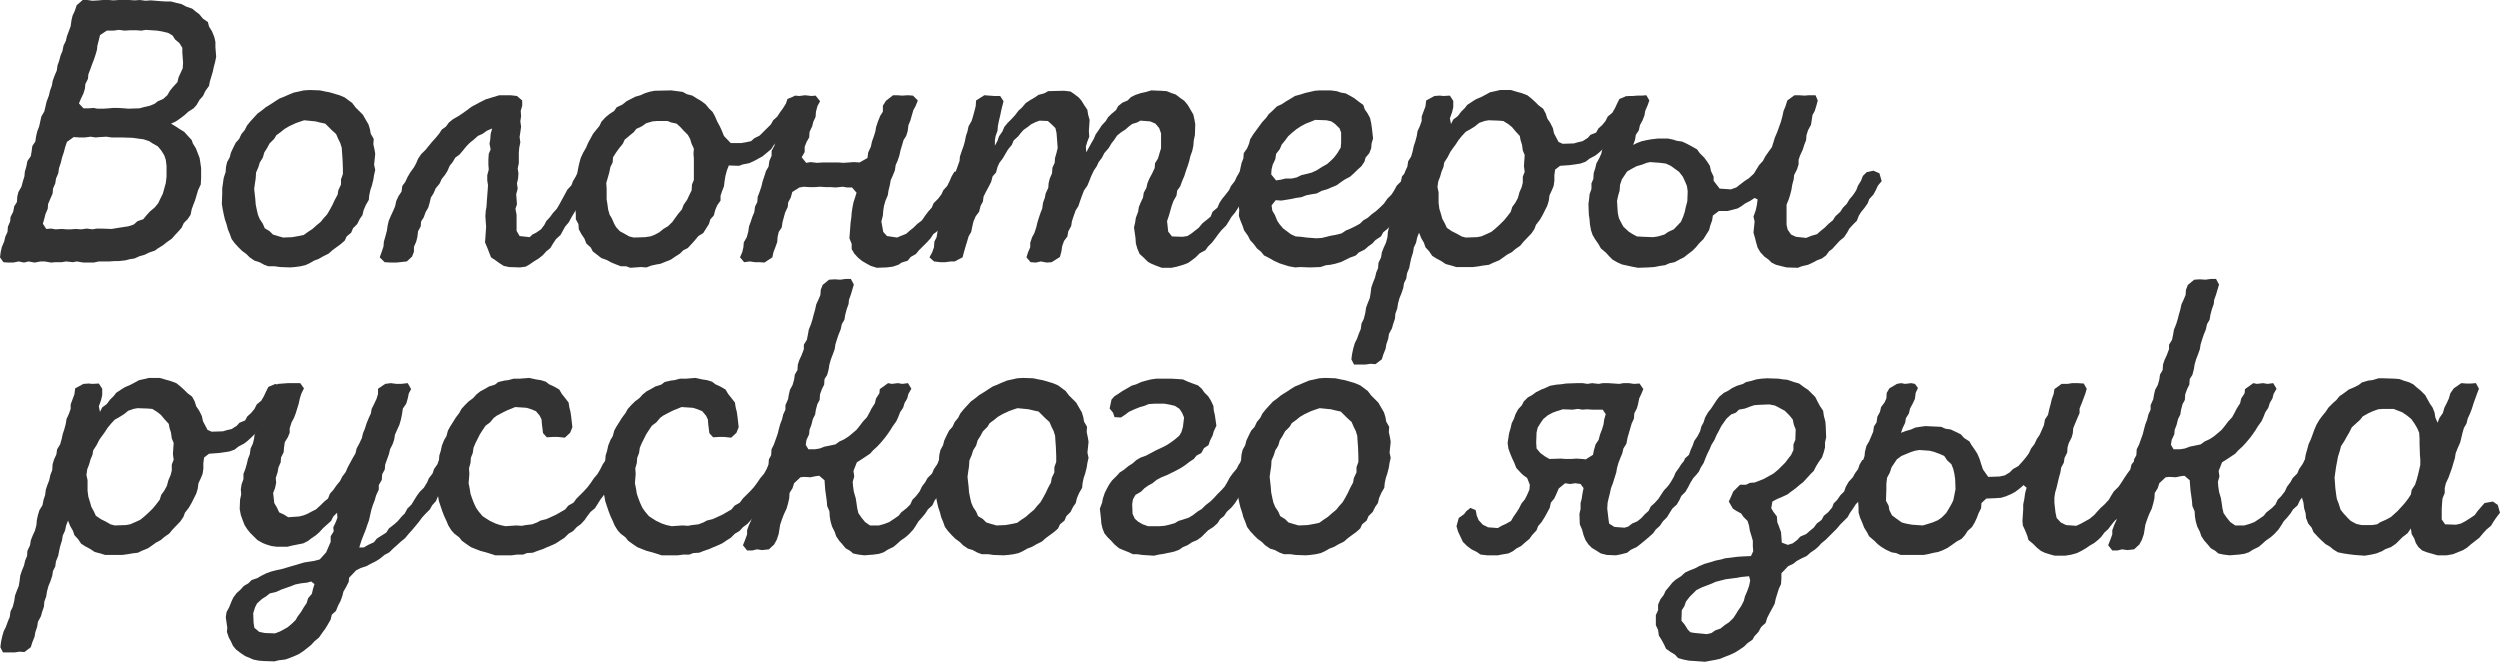
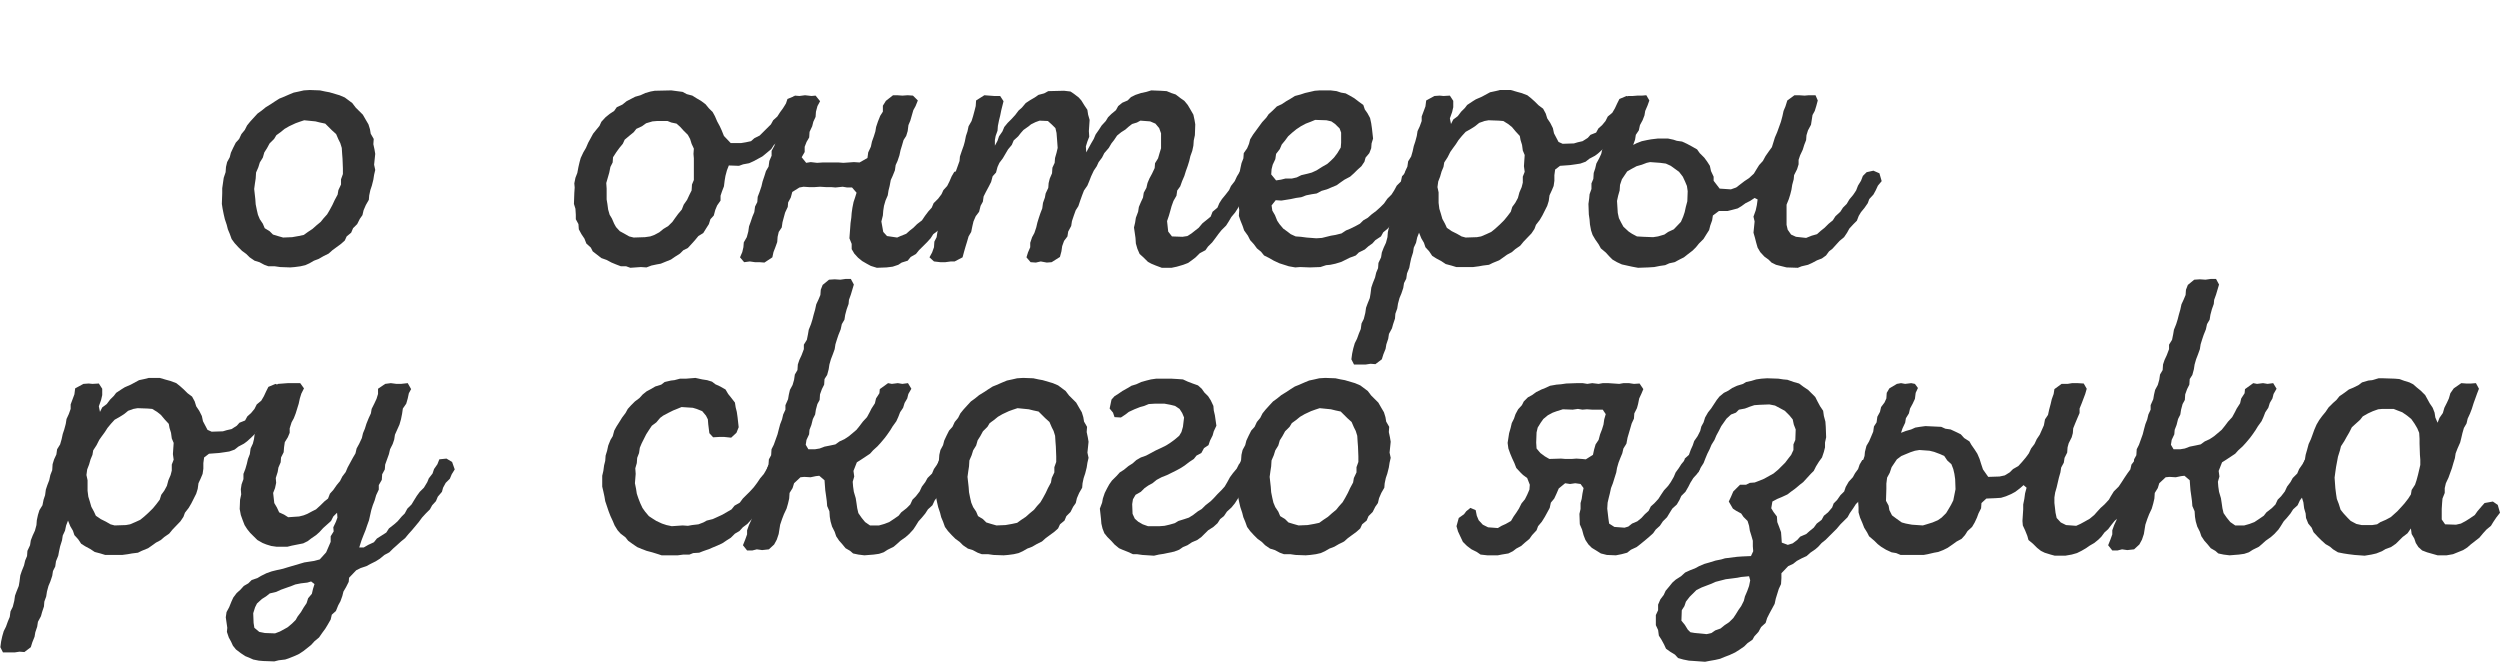
<svg xmlns="http://www.w3.org/2000/svg" width="578" height="153" viewBox="0 0 578 153" fill="none">
-   <path d="M48.5 18.911L49.195 16.579L49.456 15.37L49.717 14.421L49.977 13.125L49.803 10.88V9.671L49.543 8.549L49.021 7.253L48.326 6.131L48.065 5.095L46.935 4.318L46.066 3.281L45.371 2.763L44.414 1.986L43.111 1.554L41.981 0.95L40.851 0.691L39.547 0.345H38.33L37.027 0.259L34.854 0.086L33.637 0.173L32.333 0L31.116 0.086L29.899 0H27.466L26.249 0.086L25.119 0H23.815L22.859 0.086L21.382 0.173L20.165 0H19.122L17.731 1.209L17.297 2.504L16.775 3.627L16.514 4.749L16.34 6.045L15.993 6.994L15.471 8.376L15.21 9.499L14.689 10.535L14.428 11.83L13.994 12.866L13.646 14.162L13.298 15.111L13.124 16.32L12.603 17.529L12.168 18.738L11.995 19.774L11.56 20.983L11.299 22.106L10.778 23.488L10.256 25.733L9.561 26.942L9.039 29.273L8.605 30.396L8.344 31.518L8.17 32.727L7.475 33.763L7.301 35.059L7.127 36.095L6.345 37.217L6.084 38.513L5.737 39.722L5.65 40.758L5.302 41.88L4.954 43.176L4.259 44.385L3.998 45.421L3.911 46.716L3.303 47.666L3.042 48.961L2.434 50.17L2.347 51.206L1.825 52.415L1.738 53.624L1.217 54.747L0.956 55.869L0.435 57.078L0.174 58.201L0 59.496L0.782 60.619L1.912 60.705H3.042L4.346 60.446L5.563 60.705L6.606 60.446L7.996 60.705L9.387 60.446H10.343L11.821 60.705L12.777 60.619H14.254L15.297 60.446L16.862 60.619L17.731 60.446L19.296 60.705H21.642L22.859 60.446H25.293L26.51 60.359H27.466L29.03 60.187L29.986 59.928L31.116 59.755L32.246 59.237L33.463 58.892L34.506 58.373L35.81 57.942L36.505 57.424L37.635 56.733L38.504 56.042L39.721 55.178L40.329 54.488L41.285 53.451L41.981 52.674L42.502 51.552L43.371 50.688L44.067 49.652L44.328 48.357L44.675 47.407L45.11 46.284L45.805 43.953L46.414 42.657L46.501 41.19V38.858L46.327 37.649L46.153 36.527L45.284 34.281L44.588 33.159L44.328 32.382L43.371 31.346L42.589 30.482L41.459 29.791L40.677 29.273L39.547 28.582L40.677 28.064L41.546 27.46L42.589 26.683L43.545 25.819L44.762 25.042L45.458 24.265L46.153 23.056L46.935 22.192L47.457 21.07L48.326 19.861L48.5 18.911ZM32.246 25.042L29.639 25.128L28.683 25.042L27.292 24.956H26.075L25.206 25.042L23.815 25.128H22.512L21.642 24.956L20.512 25.042H19.296L18.253 23.919L18.687 22.883L19.296 21.588L19.643 20.465L19.73 19.429L20.339 18.22L20.425 17.184L20.86 16.061L21.295 14.852L21.729 13.73L22.077 12.694L22.425 11.485L22.512 10.535L22.859 9.24L23.12 8.117L24.684 7.081H26.249L27.466 6.908L28.856 7.081L30.073 6.994H31.464L32.681 7.081L33.724 6.908L36.331 7.081L37.374 7.253L38.852 7.599L39.895 8.203L40.503 9.153L41.459 9.93L42.155 11.053V12.175L42.328 14.507L42.242 15.802L41.285 17.875L41.025 18.997L39.982 20.12L39.286 20.983L38.678 22.02L37.722 22.883L36.505 23.401L35.723 24.006L34.68 24.437L33.202 24.783L32.246 25.042ZM38.33 42.312L37.635 44.816L37.027 46.025L36.592 46.975L35.723 48.011L34.68 48.875L33.898 49.738L33.115 50.688L31.812 51.12L30.942 51.897L29.639 52.329L27.379 52.674L25.814 52.933L23.381 52.847H22.338L21.382 53.02L20.078 52.847L18.774 53.02L17.47 52.933L16.427 53.02H15.384L14.341 52.933L12.864 53.02L11.821 52.847L10.691 52.933L9.909 51.724L10.256 50.516L10.517 49.479L11.038 48.27L11.125 47.148L12.168 44.73L12.255 43.607L12.777 42.398L12.951 41.276L13.472 40.067L13.646 38.858L14.081 37.563L14.341 36.44L14.776 35.145L15.037 34.109L15.471 32.813L17.036 31.691L18.34 31.777H19.643L20.947 31.605L22.077 31.777L23.12 31.691L24.598 31.605L25.814 31.777H27.987L30.682 31.864L31.898 32.036L33.202 32.209L34.506 32.641L35.288 33.159L36.505 33.85L37.287 34.8L37.983 35.922L38.33 36.958L38.504 38.34V40.844L38.33 42.312Z" fill="#333333" />
  <path d="M64.764 61.741L67.111 61.828L68.154 61.741L69.457 61.568L70.587 61.309L71.543 60.878L72.587 60.273L73.716 59.841L74.759 59.237L75.976 58.633L76.845 57.855L78.844 56.387L79.714 55.61L80.148 54.66L81.191 53.797L81.626 52.761L82.582 51.811L83.19 50.602L83.799 49.738L84.059 48.616L84.581 47.407L85.276 46.198L85.363 45.162L85.624 43.953L85.972 42.917L86.319 41.535L86.493 40.412L86.754 39.29L86.493 38.081L86.754 35.577L86.58 34.541L86.319 33.332L86.406 32.123L85.711 30.914L85.537 29.878L85.189 28.755L84.581 27.719L83.886 26.51L82.234 24.869L81.452 23.833L79.714 22.538L78.497 22.02L76.15 21.329L75.194 21.156L73.977 20.897L71.63 20.811L70.24 20.897L69.11 21.156L67.893 21.415L66.85 21.847L65.459 22.451L64.59 22.797L63.634 23.401L62.591 24.092L61.461 24.783L60.505 25.56L59.549 26.251L58.593 27.287L57.811 28.151L57.115 29.014L56.594 30.05L55.812 31L55.29 32.123L54.508 32.986L53.899 34.195L53.378 35.318L53.117 36.354L52.509 37.476L52.248 38.599L52.161 39.808L51.726 41.103L51.379 43.521V44.644L51.292 47.148L51.466 48.27L51.726 49.566L51.987 50.688L52.422 51.983L52.682 53.02L53.117 54.056L53.552 55.265L54.247 56.215L55.116 57.164L55.985 58.028L56.941 58.719L57.724 59.496L58.854 60.273L59.983 60.619L61.113 61.223L62.069 61.568H63.547L64.764 61.741ZM67.545 54.833L65.459 54.919L64.242 54.574L63.112 54.229L62.33 53.451L61.2 52.761L60.766 51.724L60.07 50.688L59.636 49.652L59.375 48.529L59.114 47.234L59.027 46.025L58.767 43.694L58.941 42.398L59.114 41.276L59.201 39.894L59.723 38.685L60.07 37.563L60.766 36.44L61.113 35.231L61.722 34.281L62.33 33.159L63.373 32.123L63.895 31.259L64.851 30.568L65.807 29.791L66.85 29.187L68.328 28.496L69.284 28.151L70.327 27.805L72.934 28.064L73.977 28.323L75.194 28.582L76.758 30.137L77.715 31L78.236 32.209L78.671 33.072L79.018 34.195L79.105 35.577L79.192 36.699L79.279 38.944V40.24L78.844 41.449V42.657L78.236 43.953L78.062 44.989L77.367 46.284L76.845 47.407L76.237 48.529L75.629 49.566L74.846 50.429L74.151 51.293L73.108 52.156L72.239 52.933L71.196 53.624L70.24 54.315L69.023 54.574L67.545 54.833Z" fill="#333333" />
-   <path d="M117.694 61.741L120.215 61.828L121.519 61.655L122.301 61.223L123.431 60.446L124.561 59.755L125.517 58.978L126.299 58.114L127.255 57.337L127.864 56.301L128.559 55.265L129.602 54.315L130.645 52.415L131.514 51.379L132.122 50.256L132.731 49.22L133.339 48.27L134.035 47.148L134.904 46.198L135.165 45.075L136.121 44.126L136.729 43.089L137.251 41.967L136.642 40.067L135.773 39.462L133.948 39.808L133.165 40.758L132.47 41.88L132.122 42.83L131.166 43.866L130.471 45.162L129.95 46.112L129.341 47.234L128.733 48.27L127.864 49.22L127.168 50.17L126.299 51.12L125.864 51.983L125.082 53.02L123.952 53.797L123.083 54.229L122.475 54.833L120.128 54.574L119.433 53.365V49.652L119.172 48.27L119.52 47.234L119.433 46.025L119.346 44.903L119.693 43.607L119.52 42.398L119.78 41.276L119.867 40.067L119.693 38.944L119.954 37.736V35.318L120.041 34.195L120.302 32.9L120.128 31.691L120.302 30.568L120.476 29.273L120.302 28.064L120.476 26.855L120.389 25.646L120.736 24.437V23.229L119.52 22.192L118.042 22.02H115.434L113.435 22.624L112.305 22.969L110.915 23.66L109.003 24.697L107.96 25.474L107.004 26.164L105.961 26.855L104.744 27.546L103.788 28.323L103.092 29.273L102.136 29.964L101.528 30.914L100.659 31.95L99.876 32.813L98.399 34.627L97.356 35.663L96.66 36.699L96.226 37.736L95.704 38.685L94.835 39.894L94.227 40.931L93.705 42.053L93.01 43.003L92.836 44.298L92.141 45.334L91.619 46.457L91.359 47.666L90.924 48.702L90.402 49.825L89.881 51.034L89.62 52.156L89.446 53.365L89.099 54.66L88.751 55.869L88.664 56.992L88.23 58.287L87.795 59.496L88.925 60.619L90.402 60.705H91.619L94.053 60.446L95.27 59.323L95.704 58.201V57.078L96.226 55.869L96.487 54.833L96.66 53.451L97.269 52.329L97.356 51.206L97.964 50.256L98.399 49.047L99.007 48.011L99.355 46.802L99.616 45.68L100.224 44.73L100.745 43.521L101.615 42.485L102.136 41.362L102.831 40.499L103.44 39.549L103.961 38.34L104.657 37.476L105.265 36.44L106.221 35.749L107.177 34.627L107.873 33.763L108.655 32.986L109.524 32.295L110.48 31.432L111.61 30.914L112.566 30.223L113.783 29.705L113.435 31L113.348 32.209L113.175 33.245L113.435 34.541L113.001 35.577L112.914 36.872V38.081L113.001 39.203L112.653 40.499V41.708L112.827 42.83L112.74 44.126L112.566 46.371L112.479 47.752L112.305 48.788L112.219 49.997L112.305 51.293L112.392 52.415L112.219 55.006L112.132 56.042L112.653 57.251L113.522 59.496L114.565 60.187L115.521 60.878L116.477 61.482L117.694 61.741Z" fill="#333333" />
  <path d="M183.54 22.279L182.062 22.883L181.715 23.919L181.019 25.042L180.324 25.992L179.716 26.942L178.76 27.805L178.238 28.755L175.63 31.346L174.414 31.95L173.631 32.641L172.415 32.9L171.372 33.072H168.938L167.373 31.432L166.852 30.137L166.417 29.187L165.809 28.064L165.287 26.855L164.766 25.905L163.897 25.042L163.114 24.092L162.071 23.315L161.028 22.71L160.072 22.106L158.769 21.761L157.813 21.242L155.205 20.897L151.381 20.983L150.425 21.156L149.208 21.502L148.078 22.02L146.861 22.365L144.862 23.401L143.906 24.178L142.602 24.783L141.994 25.646L140.951 26.337L139.995 27.114L139.038 28.151L138.604 29.1L137.822 30.05L137.126 30.914L136.518 32.036L135.996 32.986L135.475 34.195L134.866 35.231L134.258 36.527L133.997 37.476L133.737 38.599L133.476 39.981L133.041 41.103L132.78 42.398L132.867 43.348L132.78 44.644L132.694 47.148L133.041 48.27L133.128 49.652V50.688L133.737 51.811L133.823 53.02L134.432 54.142L135.127 55.178L135.562 56.301L136.605 57.251L137.039 58.114L139.038 59.669L140.255 60.1L141.385 60.705L142.428 61.137L143.558 61.568H144.775L145.731 61.914L148.165 61.741L149.469 61.828L150.598 61.396L151.815 61.137L152.771 60.964L154.249 60.359L155.118 60.014L155.987 59.41L157.204 58.633L157.986 57.855L159.029 57.337L159.985 56.301L160.681 55.524L161.463 54.574L162.593 53.883L163.288 52.761L163.897 51.811L164.244 50.688L165.027 49.825L165.374 48.529L165.809 47.493L166.591 46.371V45.248L166.939 44.212L167.373 43.089L167.547 41.708L167.721 40.671L168.069 39.376L168.503 38.254L170.85 38.34L171.806 37.995L173.197 37.736L174.153 37.304L175.283 36.699L176.239 36.181L177.195 35.404L178.325 34.454L178.933 33.504L179.889 32.813L180.498 31.691L181.367 30.655L182.236 29.791L182.671 28.669L183.279 27.719L183.975 26.683L184.757 25.56L185.018 24.265L184.844 22.797L183.54 22.279ZM149.121 54.833L146.513 54.919L145.47 54.66L144.254 53.969L143.297 53.451L142.428 52.502L141.994 51.724L141.472 50.516L140.951 49.652L140.603 48.443L140.429 47.148L140.255 46.112V43.607L140.168 42.312L140.864 39.894L141.124 38.599L141.646 37.563L141.733 36.354L142.515 35.145L143.21 34.195L143.993 33.245L144.427 32.295L145.557 31.346L146.513 30.568L147.122 29.791L148.426 29.187L149.382 28.496L150.859 28.064L151.902 27.978H154.336L155.205 28.323L156.422 28.582L157.291 29.359L157.986 30.137L159.029 31.173L159.551 32.123L159.899 33.245L160.42 34.368L160.333 35.577L160.42 36.613V41.621L159.985 42.657L159.899 44.039L159.377 45.075L158.856 46.198L158.073 47.321L157.639 48.443L156.77 49.479L156.074 50.429L155.466 51.293L154.51 52.242L153.38 52.933L152.424 53.711L151.294 54.315L150.338 54.66L149.121 54.833Z" fill="#333333" />
  <path d="M222.46 39.376L220.635 39.722L220.027 40.758L219.505 41.967L218.984 43.003L218.115 43.953L217.68 44.903L216.898 45.939L215.855 46.975L215.42 48.011L214.638 48.875L213.856 49.911L213.16 50.947L212.03 51.811L211.161 52.674L210.379 53.279L209.51 54.056L208.206 54.574L207.424 54.919L205.077 54.574L204.208 53.624L203.773 51.206L204.121 49.825L204.208 48.702L204.382 47.58L204.729 46.371L205.251 45.162L205.425 44.039L205.685 43.003L205.946 41.621L206.381 40.671L206.902 39.376L207.076 38.167L207.511 37.217L207.945 35.922L208.206 34.713L208.554 33.591L208.901 32.382L209.51 31.432L209.857 30.309L210.031 28.928L210.466 27.892L211.161 25.474L211.683 24.524L212.204 23.229L211.074 22.106L209.857 22.02L208.641 22.106L207.424 22.02H206.468L204.816 23.315L204.121 24.437V25.819L203.512 26.769L202.991 28.064L202.556 29.359L202.383 30.396L202.035 31.518L201.6 32.727L201.34 33.936L200.731 35.231L200.557 36.527L198.732 37.563L197.428 37.476L194.995 37.649L193.865 37.563H190.214L188.91 37.649L187.433 37.476L186.39 37.649L185.347 36.354L186.042 35.145V33.936L186.477 32.813L187.085 31.777L187.172 30.482L187.781 29.187L188.041 28.151L188.563 27.028L188.65 25.819L188.997 24.524L189.606 23.401L188.563 22.106L187.607 22.192L186.129 22.02L184.825 22.192L183.782 22.106L182.218 23.315L181.87 24.524L181.262 25.56L180.914 26.769L180.653 27.892L180.219 29.014L180.132 30.309L179.61 31.518L179.436 32.727L179.002 33.763L178.394 34.886V36.008L177.872 37.217L177.698 38.513L177.09 39.549L176.742 40.671L176.307 41.967L176.047 43.089L175.612 44.385L175.178 45.507L175.091 46.716L174.569 47.752L174.395 49.047L173.961 50.084L173.526 51.379L173.178 52.329L173.005 53.538L172.657 54.833L171.962 56.042L171.875 57.164L171.614 58.287L171.092 59.496L172.049 60.619L173.352 60.446L174.569 60.619H175.612L176.742 60.705L178.567 59.496L178.828 58.287L179.263 57.164L179.697 55.956L179.784 54.747L180.045 53.624L180.74 52.588L180.914 51.379L181.262 50.084L181.523 49.134L182.131 47.839L182.218 46.802L182.826 45.68L183.174 44.385L184.825 43.348L185.781 43.176L187.085 43.262H188.302L189.606 43.176L190.996 43.262H192.213L193.169 43.348L194.821 43.176L195.864 43.348H196.994L198.037 44.557L197.689 45.68L197.341 46.716L197.081 48.011L196.907 49.22L196.82 50.343L196.646 51.552L196.559 52.761L196.385 55.092L196.907 56.387V57.596L197.515 58.633L198.384 59.582L199.34 60.359L200.383 60.964L201.34 61.482L202.73 61.914L204.99 61.828L206.381 61.655L207.684 61.223L208.467 60.705L209.857 60.273L210.553 59.41L211.77 58.719L212.465 57.855L214.29 56.042L215.159 55.092L215.768 54.142L216.811 53.365L217.419 52.329L218.028 51.206L218.81 50.17L219.505 49.134L220.374 48.184L221.157 47.061L221.504 46.198L222.287 44.989L222.982 44.039L223.503 42.917L224.112 42.053L223.851 40.067L222.46 39.376Z" fill="#333333" />
  <path d="M268.609 61.914H270.869L272.086 61.655L273.563 61.223L274.693 60.791L275.649 60.1L276.432 59.496L277.388 58.546L278.691 57.855L279.3 56.992L280.256 56.042L281.038 55.006L281.734 54.056L282.429 53.192L283.472 52.156L284.08 51.206L284.689 50.17L285.558 49.134L286.166 48.184L286.688 47.234L287.47 46.198L287.992 45.162L288.6 44.039L289.382 43.089L290.165 41.88L289.73 40.24L288.339 39.462L286.688 39.635L285.993 40.758L285.471 41.88L284.602 43.003L284.167 43.953L283.298 45.075L282.516 46.025L281.907 46.975L281.473 48.011L280.343 48.961L279.908 50.084L277.996 51.638L277.127 52.674L276.345 53.279L275.476 53.969L274.52 54.574L273.39 54.747L270.956 54.66L270.087 53.538L269.826 51.12L270.261 49.825L270.608 48.616L270.869 47.666L271.304 46.457L271.999 45.248L272.173 44.039L272.868 43.089L273.303 41.88L273.824 40.671L274.172 39.549L274.606 38.34L274.954 37.217L275.215 36.095L275.649 34.886L275.91 33.677L275.997 32.468L276.258 31.259L276.345 28.755L276.171 27.719L275.91 26.51L275.215 25.301L274.606 24.265L273.824 23.315L272.955 22.71L271.825 21.847L270.782 21.502L269.739 21.07L268.348 20.983L266.175 20.897L265.046 21.242L263.829 21.502L262.525 21.933L261.482 22.451L260.7 23.229L259.483 23.747L258.527 24.524L258.005 25.474L256.962 26.337L256.18 27.114L255.659 27.978L254.702 29.014L254.094 29.964L253.312 31.086L252.877 32.123L252.269 33.159L251.747 34.109L251.139 35.231L251.052 33.85L251.4 32.727L251.834 31.605L251.747 30.309L251.921 27.719L251.573 26.51L251.4 25.387L250.704 24.351L250.009 23.229L249.4 22.538L248.271 21.674L247.488 21.156L246.011 20.983L242.36 21.07L241.404 21.588L240.1 21.933L239.231 22.538L238.188 23.142L237.145 23.833L236.276 24.869L235.494 25.56L234.712 26.596L233.842 27.546L232.973 28.41L232.191 29.359L231.756 30.396L230.974 31.518L230.626 32.554L230.018 33.677V32.382L230.192 31.432L230.626 30.223L230.713 29.1L230.974 27.805L231.235 26.769L231.496 25.474L232.017 23.401L231.235 22.192H229.844L227.584 22.02L225.672 23.229L225.585 24.524L225.325 25.56L224.977 26.855L224.629 27.978L223.934 29.187L223.673 30.396L223.325 31.432L223.065 32.727L222.804 33.677L222.369 34.886L221.935 36.181L221.848 37.217L220.979 39.635L220.805 40.844L220.11 41.88L219.849 43.003L219.762 44.212L219.414 45.334L219.067 46.716L218.632 47.666L218.284 48.875L217.763 49.997L217.676 51.206L216.981 52.415L216.72 53.711L216.546 54.833L216.024 55.869L215.938 57.164L215.503 58.373L214.895 59.496L215.938 60.446L217.415 60.619H218.545L219.849 60.446H220.718L222.543 59.496L222.891 58.201L223.239 56.992L223.586 55.869L223.934 54.66L224.542 53.624L224.803 52.329L225.064 51.206L225.585 49.997L226.368 48.961L226.715 47.58L227.237 46.63L227.411 45.421L227.932 44.385L228.627 43.089L229.149 42.053L229.497 40.758L230.279 39.894L230.626 38.599L231.061 37.649L231.843 36.613L233.06 34.541L233.929 33.504L234.364 32.468L235.407 31.518L236.015 30.741L236.624 30.05L237.841 29.187L238.362 28.755L239.405 28.237L240.361 27.892L242.273 27.978L243.229 28.841L244.012 29.619L244.272 30.741L244.446 32.986L244.533 34.195L244.272 35.318L243.925 36.527L243.838 37.649L243.316 38.772L243.229 40.067L242.708 41.276L242.447 42.312L242.36 43.435L241.752 44.73L241.578 45.68L241.143 46.889L240.97 48.184L240.535 49.307L240.187 50.343L239.84 51.465L239.579 52.588L239.144 53.883L238.623 54.833L238.188 56.128V57.164L237.667 58.373L237.319 59.496L238.275 60.619L239.492 60.705L240.622 60.446L242.013 60.705L243.143 60.619L245.055 59.41L245.402 58.114L245.576 56.906L246.011 55.697L246.793 54.66L246.967 53.538L247.662 52.242L247.836 51.12L248.271 49.825L248.705 48.616L249.314 47.666L249.748 46.371L250.183 45.162L250.617 44.039L251.4 42.917L251.834 41.88L252.269 40.758L252.877 39.462L253.573 38.426L254.007 37.476L254.789 36.44L255.311 35.404L256.354 34.195L256.962 33.159L257.571 32.382L258.266 31.346L259.222 30.568L260.178 29.964L260.96 29.273L261.743 28.669L262.873 28.323L263.655 27.892L265.915 28.064L267.132 28.582L268.001 29.619L268.435 30.827V34.281L268.088 35.404L267.74 36.613L267.045 37.736L266.958 38.858L266.349 40.153L265.741 41.276L265.306 42.312L265.046 43.435L264.437 44.557L264.263 45.68L263.742 46.802L263.307 47.839L263.133 48.961L262.612 50.343L262.438 51.465L262.177 52.588L262.525 55.006L262.612 56.301L262.96 57.51L263.481 58.719L264.35 59.496L265.393 60.532L266.175 60.964L267.218 61.396L268.609 61.914Z" fill="#333333" />
  <path d="M300.595 61.741L302.854 61.828L305.288 61.741L306.592 61.309L307.548 61.223L308.765 60.964L310.155 60.532L312.068 59.582L313.458 59.064L314.154 58.373L315.544 57.683L316.413 56.906L317.283 56.301L317.978 55.524L319.282 54.66L319.803 53.711L320.759 52.933L321.715 51.897L322.15 51.12L322.932 49.997L323.975 49.047L324.671 48.098L325.279 47.148L325.8 46.112L326.409 45.075L327.191 44.039L327.713 42.917L328.408 42.053L327.886 40.24L326.757 39.376L325.192 39.635L324.149 40.758L323.888 41.967L322.932 42.917L322.324 44.039L321.715 44.989L320.759 45.939L319.977 47.061L319.108 47.925L318.152 48.788L317.109 49.566L316.24 50.343L315.197 50.947L314.414 51.724L313.458 52.242L312.241 52.847L311.198 53.279L310.155 53.969L308.765 54.315L307.722 54.488L305.636 55.006L304.332 55.092L302.072 54.919L300.768 54.747L299.552 54.66L298.422 54.142L297.639 53.538L296.683 52.847L295.814 51.811L295.293 51.034L294.771 49.738L294.163 48.702L293.989 47.493L294.945 46.284L296.249 46.371L298.422 46.025L299.638 45.766L300.855 45.593L301.985 45.162L303.289 44.903L304.419 44.73L305.549 44.126L306.766 43.78L307.982 43.262L309.026 42.83L309.982 42.139L310.851 41.535L312.155 40.844L313.024 40.067L313.806 39.29L314.762 38.426L315.457 37.39L315.718 36.44L316.587 35.404L317.022 34.281L317.109 33.159L317.456 32.036L317.196 29.705L317.022 28.496L316.761 27.287L316.153 26.164L315.544 25.301L315.197 24.265L314.241 23.574L313.111 22.71L312.068 22.106L311.111 21.588L310.068 21.415L309.026 21.07L307.635 20.897H305.114L303.984 20.983L301.724 21.502L300.681 21.847L299.378 22.192L298.422 22.797L297.379 23.401L296.336 24.092L295.206 24.61L294.25 25.56L293.294 26.424L292.772 27.201L291.816 28.237L289.73 31.086L289.035 32.209L288.774 33.245L288.339 34.281L287.557 35.404L287.47 36.613L287.036 37.736L286.775 38.944L286.514 40.24L286.166 41.362L286.34 42.485L286.253 43.694L286.079 46.284L286.34 47.493L286.514 48.529L286.427 49.911L286.775 50.947L287.296 52.242L287.644 53.279L288.513 54.488L289.035 55.524L289.904 56.474L290.599 57.424L291.555 58.201L292.251 59.064L293.294 59.582L294.51 60.273L295.814 60.878L297.987 61.568L299.465 61.828L300.595 61.741ZM295.032 41.708L293.902 40.326L293.989 39.117L294.25 38.081L294.858 36.786L295.032 35.577L295.901 34.454L296.336 33.418L297.118 32.468L297.813 31.518L298.769 30.655L299.725 29.878L300.768 29.187L301.898 28.582L303.028 28.151L304.071 27.719L306.679 27.805L307.809 28.064L308.678 28.669L309.721 29.705L310.068 30.655V32.986L309.982 34.109L309.199 35.404L308.417 36.44L307.722 37.131L306.853 37.908L305.636 38.599L304.419 39.376L303.289 39.894L302.333 40.153L300.855 40.499L299.812 41.017L298.682 41.276H297.205L296.162 41.535L295.032 41.708Z" fill="#333333" />
  <path d="M376.061 22.192L374.41 22.883L373.889 23.919L373.367 25.042L372.759 26.078L371.716 26.942L371.194 27.978L370.412 28.928L369.543 29.705L369.021 30.655L367.717 31.173L367.109 31.864L365.892 32.641L364.762 32.9L363.893 33.159L361.286 33.245L360.33 32.813L359.287 30.827L359.026 29.619L358.417 28.41L357.722 27.373L357.374 26.251L356.766 25.128L355.723 24.351L354.854 23.488L353.985 22.71L353.115 22.02L351.725 21.502L350.769 21.242L349.291 20.811H346.771L345.728 21.07L344.511 21.329L342.598 22.365L341.208 22.969L340.513 23.401L339.209 24.265L338.687 24.956L337.818 25.819L337.036 26.855L335.993 27.632L335.471 28.669L335.211 27.373L335.732 25.905L335.993 24.783V23.315L335.211 22.106L333.733 22.192L332.864 22.106L331.647 22.192L329.735 23.229L329.561 24.61L328.692 26.942V27.978L328.257 29.187L327.736 30.309L327.562 31.432L327.214 32.727L326.867 33.763L326.606 34.972L326.258 36.181L325.563 37.304L325.389 38.513L324.867 39.635L324.52 40.758L324.433 42.139L323.998 43.262L323.738 44.471L323.303 45.593L322.955 46.63L322.781 47.925L322.434 48.961L322.173 50.256L321.478 51.379L321.13 52.502L320.869 53.711L320.782 54.833L320.435 56.128L319.913 57.251L319.479 58.373L319.305 59.496L318.696 60.791L318.609 62L318.175 63.036L317.914 64.159L317.393 65.454L317.045 66.49L316.871 67.872L316.697 68.908L316.176 70.204L315.828 71.153L315.654 72.362L315.307 73.744L314.785 74.78L314.611 76.075L314.177 77.112L313.742 78.321L313.221 79.357L312.873 80.566L312.612 81.775L312.438 83.07L313.047 84.279H315.741L316.871 84.106L318.001 84.192L319.479 83.07L319.826 81.947L320.348 80.652L320.522 79.616L320.956 78.321L321.13 77.198L321.825 75.903L322.086 74.953L322.521 73.658L322.608 72.535L323.042 71.326L323.216 70.204L323.564 68.908L323.998 67.872L324.433 66.577L324.607 65.454L325.128 64.418L325.302 63.209L325.824 61.914L325.997 60.964L326.258 59.755L326.693 58.373L326.867 57.251L327.388 56.128L327.649 54.919L328.083 53.797L328.605 55.092L329.213 56.128L329.561 57.164L330.43 58.114L331.125 59.151L332.082 59.755L333.211 60.359L334.254 61.05L335.558 61.396L336.688 61.741H340.599L341.903 61.568L342.859 61.396L344.25 61.223L345.119 60.791L346.597 60.187L347.466 59.582L348.422 58.892L349.552 58.287L350.334 57.596L351.464 56.819L352.246 55.869L354.072 53.969L354.767 52.933L355.115 51.983L355.984 50.861L356.592 49.825L357.722 47.58L358.07 46.457L358.244 45.162L358.765 44.039L359.2 43.003L359.373 41.794V40.499L359.547 39.203L360.677 38.34L363.024 38.167L364.241 37.995L365.371 37.822L366.588 37.39L367.457 36.699L368.76 36.008L369.456 35.49L370.412 34.627L371.281 33.763L372.15 32.641L372.932 31.864L373.802 30.914L374.671 29.705L374.932 28.669L375.888 27.632L376.409 26.596L376.931 25.474L377.365 24.351L377.191 22.71L376.061 22.192ZM341.469 54.833L338.861 54.919L337.905 54.66L336.862 54.056L335.645 53.451L334.515 52.674L334.081 51.724L333.472 50.602L333.125 49.393L332.777 48.27L332.603 46.889V44.471L332.342 43.262L332.516 41.967L332.951 40.844L333.298 39.635L333.733 38.599L333.907 37.563L334.689 36.354L335.297 35.145L335.906 34.281L336.601 33.332L337.21 32.382L337.992 31.432L338.861 30.482L340.078 29.791L341.034 29.187L341.99 28.41L343.207 27.978L344.163 27.805L346.51 27.892L347.553 27.978L348.683 28.669L349.552 29.359L350.421 30.396L351.377 31.432L351.551 32.382L351.899 33.504L352.072 34.8L352.507 35.836L352.333 38.426L352.507 39.722L352.072 40.844V42.226L351.812 43.262L351.29 44.471L350.943 45.766L350.334 46.889L349.639 47.839L349.291 48.961L348.509 49.997L347.727 50.947L346.771 51.897L345.728 52.847L344.771 53.624L343.642 54.142L342.425 54.66L341.469 54.833Z" fill="#333333" />
  <path d="M433.131 39.462L431.567 39.808L430.698 40.671L430.263 41.794L429.568 42.917L429.133 44.039L428.438 45.075L427.569 46.112L426.96 47.148L426.091 48.011L425.483 48.961L424.353 49.997L423.744 50.947L422.788 51.724L421.832 52.674L420.963 53.365L420.094 54.142L418.877 54.488L417.573 55.006L415.226 54.747L414.096 54.229L413.314 53.106L413.053 51.983V47.321L413.575 46.025L413.923 44.903L414.183 43.866L414.357 42.744L414.705 41.449L414.792 40.499L415.487 39.117L415.835 37.995V36.958L416.182 35.922L416.791 34.627L417.139 33.504L417.573 32.382L417.66 31.259L418.008 30.137L418.703 28.841L419.051 26.596L419.572 25.646L419.92 24.524L420.268 23.229L419.746 22.02H418.182L417.225 22.106L415.922 22.02H414.879L413.227 23.229L412.793 24.61L412.358 25.646L412.097 26.855L411.75 28.151L410.881 30.568L410.359 31.777L409.664 34.022L408.968 34.972L408.186 36.095L407.578 37.217L406.709 38.167L406.013 39.29L405.492 40.153L404.362 41.19L403.319 41.88L401.407 43.348L400.19 43.78L397.582 43.607L396.192 41.794V40.844L395.583 39.549L395.322 38.34L394.714 37.39L394.019 36.44L392.976 35.404L392.367 34.541L391.15 33.85L390.02 33.245L388.891 32.727L387.674 32.554L386.891 32.295L385.675 32.036H383.241L381.763 32.209L380.807 32.382L379.59 32.641L378.461 33.072L377.591 33.504L378.026 32.295L378.2 31.173L378.895 30.137L379.156 28.928L379.764 27.805L380.199 26.683L380.373 25.646L380.894 24.437L381.329 23.229L380.633 22.02L379.59 22.106H378.547L377.504 22.192H376.461L374.636 23.229L374.375 24.437L373.941 25.56L373.332 26.51L372.985 27.632L372.55 28.669L372.116 29.964L371.594 30.914L371.333 32.123L370.638 33.159L370.464 34.454L370.203 35.577L369.769 36.527L369.074 37.822L368.813 38.944L368.465 39.981L368.378 41.362L367.944 42.398V43.694L367.509 44.903L367.422 45.852L367.248 47.148L367.335 49.566L367.509 50.775L367.596 51.897L367.857 53.279L368.204 54.315L368.813 55.351L369.595 56.474L370.117 57.424L371.246 58.373L372.116 59.323L372.811 60.014L373.854 60.619L374.984 61.137L377.331 61.655L378.721 61.914L381.068 61.828L382.459 61.741L383.762 61.482L384.979 61.309L385.935 60.878L387.152 60.619L388.456 59.928L389.325 59.496L390.194 58.805L391.324 57.942L392.106 57.164L392.802 56.301L393.845 55.265L394.54 54.142L395.149 53.192L395.409 52.156L395.844 50.947L396.018 49.825L397.408 48.788H399.408L400.451 48.529L401.754 48.184L402.623 47.666L403.579 46.975L404.623 46.457L405.666 45.766L406.361 46.112L406.187 47.407L405.926 48.616L405.405 50.084L405.666 51.206L405.405 53.797L405.752 55.006L406.013 56.042L406.361 57.251L406.969 58.287L407.925 59.323L408.881 60.014L409.577 60.705L410.62 61.223L413.053 61.828L415.661 61.914L416.53 61.568L418.008 61.223L418.964 60.791L420.094 60.187L421.224 59.755L422.18 59.064L422.875 58.114L423.657 57.51L424.44 56.646L425.309 55.697L426.352 54.833L427.047 53.797L427.569 52.847L428.525 51.811L429.307 51.034L429.741 49.911L430.263 49.047L431.045 48.098L431.827 46.975L432.175 46.025L433.131 44.989L433.653 44.039L434.174 42.917L435.043 41.88L434.522 40.067L433.131 39.462ZM382.198 54.833L379.938 54.747L378.461 54.66L377.331 54.056L376.548 53.538L375.332 52.415L374.81 51.465L374.289 50.429L374.028 49.22L373.854 46.457L374.115 45.248L374.462 44.039L374.549 42.744L374.984 41.449L376.201 39.635L377.244 39.031L378.374 38.426L379.59 38.081L380.72 37.649L381.503 37.476L383.849 37.649L385.153 37.822L386.283 38.34L388.195 39.722L389.064 40.844L389.586 41.967L390.02 43.003L390.194 44.212L390.107 46.543L389.76 47.839L389.499 49.047L389.151 50.084L388.63 51.293L386.978 53.02L385.675 53.624L384.805 54.229L383.328 54.66L382.198 54.833Z" fill="#333333" />
  <path d="M63.704 88.755L62.053 89.445L61.531 90.482L61.01 91.604L60.401 92.641L59.358 93.504L58.837 94.54L58.054 95.49L57.185 96.267L56.664 97.217L55.36 97.735L54.752 98.426L53.535 99.203L52.405 99.462L51.536 99.721L48.928 99.808L47.972 99.376L46.929 97.39L46.668 96.181L46.06 94.972L45.364 93.936L45.017 92.813L44.408 91.691L43.365 90.913L42.496 90.05L41.627 89.273L40.758 88.582L39.367 88.064L38.411 87.805L36.934 87.373H34.413L33.37 87.632L32.153 87.891L30.241 88.927L28.85 89.532L28.155 89.964L26.851 90.827L26.33 91.518L25.46 92.381L24.678 93.418L23.635 94.195L23.114 95.231L22.853 93.936L23.375 92.468L23.635 91.345V89.877L22.853 88.668L21.375 88.755L20.506 88.668L19.289 88.755L17.377 89.791L17.203 91.172L16.334 93.504V94.54L15.9 95.749L15.378 96.872L15.204 97.994L14.857 99.29L14.509 100.326L14.248 101.535L13.901 102.744L13.205 103.866L13.031 105.075L12.51 106.198L12.162 107.32L12.075 108.702L11.641 109.824L11.38 111.033L10.945 112.156L10.598 113.192L10.424 114.487L10.076 115.524L9.816 116.819L9.12 117.941L8.772 119.064L8.512 120.273L8.425 121.395L8.077 122.691L7.556 123.813L7.121 124.936L6.947 126.058L6.339 127.354L6.252 128.563L5.817 129.599L5.557 130.721L5.035 132.017L4.687 133.053L4.514 134.434L4.34 135.471L3.818 136.766L3.471 137.716L3.297 138.925L2.949 140.306L2.428 141.343L2.254 142.638L1.819 143.674L1.385 144.883L0.863 145.919L0.515 147.128L0.255 148.337L0.081 149.632L0.689 150.841H3.384L4.514 150.669L5.643 150.755L7.121 149.632L7.469 148.51L7.99 147.214L8.164 146.178L8.599 144.883L8.772 143.76L9.468 142.465L9.729 141.515L10.163 140.22L10.25 139.097L10.685 137.889L10.858 136.766L11.206 135.471L11.641 134.434L12.075 133.139L12.249 132.017L12.771 130.98L12.944 129.772L13.466 128.476L13.64 127.526L13.901 126.317L14.335 124.936L14.509 123.813L15.03 122.691L15.291 121.482L15.726 120.359L16.247 121.655L16.856 122.691L17.203 123.727L18.073 124.677L18.768 125.713L19.724 126.317L20.854 126.922L21.897 127.613L23.201 127.958L24.331 128.304H28.242L29.546 128.131L30.502 127.958L31.892 127.785L32.762 127.354L34.239 126.749L35.108 126.145L36.064 125.454L37.194 124.849L37.977 124.159L39.106 123.382L39.889 122.432L41.714 120.532L42.409 119.496L42.757 118.546L43.626 117.423L44.235 116.387L45.364 114.142L45.712 113.019L45.886 111.724L46.407 110.602L46.842 109.565L47.016 108.356V107.061L47.19 105.766L48.32 104.902L50.666 104.73L51.883 104.557L53.013 104.384L54.23 103.952L55.099 103.262L56.403 102.571L57.098 102.053L58.054 101.189L58.923 100.326L59.793 99.203L60.575 98.426L61.444 97.476L62.313 96.267L62.574 95.231L63.53 94.195L64.052 93.159L64.573 92.036L65.008 90.913L64.834 89.273L63.704 88.755ZM29.111 121.395L26.503 121.482L25.547 121.223L24.504 120.618L23.288 120.014L22.158 119.237L21.723 118.287L21.115 117.164L20.767 115.955L20.419 114.833L20.245 113.451V111.033L19.985 109.824L20.159 108.529L20.593 107.407L20.941 106.198L21.375 105.161L21.549 104.125L22.331 102.916L22.94 101.707L23.548 100.844L24.244 99.894L24.852 98.944L25.634 97.994L26.503 97.044L27.72 96.354L28.677 95.749L29.633 94.972L30.849 94.54L31.805 94.368L34.152 94.454L35.195 94.54L36.325 95.231L37.194 95.922L38.063 96.958L39.02 97.994L39.193 98.944L39.541 100.067L39.715 101.362L40.15 102.398L39.976 104.989L40.15 106.284L39.715 107.407V108.788L39.454 109.824L38.933 111.033L38.585 112.329L37.977 113.451L37.281 114.401L36.934 115.524L36.151 116.56L35.369 117.51L34.413 118.46L33.37 119.409L32.414 120.187L31.284 120.705L30.067 121.223L29.111 121.395Z" fill="#333333" />
  <path d="M105.133 108.529L104.524 106.802L103.221 106.025L101.569 106.198L101.135 107.32L100.352 108.443L100.005 109.479L99.135 110.602L98.788 111.465L98.006 112.76L97.049 113.71L96.354 114.66L95.659 115.783L95.137 116.646L94.181 117.596L93.573 118.719L92.877 119.409L91.921 120.532L91.139 121.223L89.922 122.173L89.314 123.122L88.097 123.9L87.141 124.504L86.446 125.368L85.142 125.972L84.099 126.577H83.056L83.577 124.936L84.012 123.813L84.534 122.518L84.881 121.482L85.316 120.273L85.837 117.941L86.185 116.819L86.62 115.696L86.967 114.487L87.576 113.192V112.156L88.271 110.947L88.358 109.652L88.966 108.529L89.053 107.407L89.922 104.989L90.183 103.866L90.791 102.657L91.139 101.621L91.313 100.498L92.356 98.167L92.704 96.958L92.964 95.663L93.138 94.454L93.921 93.331L94.268 92.122L94.529 90.913L95.05 89.964L94.268 88.582L92.704 88.755H91.661L90.357 88.582L89.053 88.755L87.402 89.877V91.086L87.054 92.209L86.532 93.331L85.924 94.54L85.75 95.576L85.229 96.699L84.707 97.994L84.36 99.117L83.925 100.153L83.664 101.276L83.056 102.571L82.447 103.693L82.187 104.816L81.578 105.852L80.362 108.097L79.927 109.134L79.145 110.17L78.623 111.206L77.841 112.156L77.059 113.278L76.276 114.142L75.842 115.265L74.973 115.955L74.103 116.819L73.06 117.769L72.191 118.2L71.061 118.805L70.192 119.15L69.149 119.409L66.629 119.582L65.672 118.978L64.543 118.46L64.021 117.337L63.413 116.301L63.152 113.969L63.587 112.847L63.847 111.638L63.76 110.515L64.195 109.134L64.369 108.097L64.89 106.888L64.977 105.766L65.586 104.557L65.672 103.434L65.846 102.225L66.542 101.103L66.976 100.067V99.031L67.411 97.649L67.932 96.699L68.367 95.576L69.062 93.331L69.323 92.122L69.671 91L70.279 89.791L69.41 88.582H66.542L64.282 88.755L62.63 89.964L61.935 91L61.848 92.295L61.501 93.418L60.805 94.627L60.371 95.749V96.872L59.849 98.081L59.588 99.203L58.893 100.239L58.719 101.535L58.458 102.571L57.937 103.693L57.763 104.989L57.328 106.111L57.068 107.234L56.72 108.443L56.285 109.565V110.774L55.851 111.983L55.677 113.106L55.764 114.315L55.503 115.524L55.416 117.682L55.677 119.064L56.112 120.273L56.546 121.395L57.155 122.345L57.85 123.209L59.501 124.849L60.718 125.54L61.587 125.886L62.717 126.231L63.934 126.404H66.455L67.498 126.145L70.105 125.627L71.148 125.109L71.93 124.504L73.06 123.727L73.843 123.036L74.712 122.086L75.581 121.309L76.537 120.446L77.059 119.409L77.928 118.546L78.015 119.668L77.667 120.618L77.059 121.914L77.145 122.863L76.45 123.986V125.281L75.407 127.699L73.93 129.34L72.626 129.685L70.366 130.031L66.542 131.153L65.412 131.499L63.847 131.844L62.804 132.103L61.587 132.535L60.371 133.139L59.501 133.657L58.198 134.089L57.415 134.866L56.372 135.471L55.59 136.334L54.721 137.111L53.939 138.148L53.504 139.097L52.983 140.393L52.374 141.515L52.2 142.724L52.548 145.142L52.461 146.092L52.896 147.387L53.417 148.337L53.852 149.287L54.547 150.15L55.677 151.014L56.72 151.705L57.589 152.05L58.545 152.482L59.849 152.741L60.892 152.827L63.413 152.914L64.456 152.655L65.933 152.482L66.716 152.223L68.019 151.705L69.149 151.187L70.192 150.496L71.93 149.114L72.713 148.251L73.756 147.387L74.538 146.265L75.233 145.315L75.755 144.451L76.45 143.242L76.711 142.12L77.667 141.256L78.189 139.961L78.71 139.011L79.145 137.802L79.405 136.766L80.014 135.73L80.622 134.521L80.709 133.571L82.361 131.844L83.403 131.326L84.707 130.894L85.663 130.376L86.88 129.772L87.836 129.167L88.879 128.304L90.009 127.699L90.878 126.836L91.661 126.145L92.704 125.195L93.66 124.418L94.442 123.468L95.224 122.604L96.093 121.568L96.876 120.618L97.571 119.668L98.44 118.719L99.396 117.769L99.918 116.819L100.787 115.869L101.221 114.833L102.178 113.71L102.438 112.76L103.047 111.638L104.003 110.688L104.437 109.652L105.133 108.529ZM63.587 146.437L61.24 146.351L59.936 146.092L58.806 145.142L58.632 144.019L58.545 141.774L58.98 140.393L59.414 139.529L60.544 138.493L61.501 137.889L62.37 137.198L63.847 136.852L64.977 136.334L67.411 135.471L68.28 135.125L69.584 134.866L71.061 134.694L71.93 134.434L72.713 135.039L72.365 136.162L72.104 137.284L71.235 138.32L70.888 139.443L70.192 140.479L69.584 141.515L68.802 142.552L68.367 143.329L67.498 144.192L66.455 145.056L64.716 146.006L63.587 146.437Z" fill="#333333" />
-   <path d="M118.253 128.39L119.557 128.217H120.948L121.817 127.872L123.207 127.785L124.077 127.44L125.554 126.922L126.336 126.577L127.379 126.145L128.509 125.627L129.552 124.936L130.508 124.331L131.464 123.382L132.507 122.777L133.29 121.914L134.333 121.136L135.202 120.187L135.723 119.409L136.506 118.373L137.549 117.51L138.157 116.56L138.852 115.437L139.461 114.66L140.156 113.537L140.765 112.588L141.373 111.551L142.068 110.602L142.938 109.479L143.198 108.529L142.764 106.716L141.634 105.939L140.156 106.198L139.374 107.32L138.766 108.529L138.157 109.565L137.288 110.602L136.593 111.638L135.81 112.674L134.941 113.624L133.29 115.265L132.594 116.214L131.378 116.905L130.682 117.769L128.596 118.978L127.292 119.582L126.336 120.014L124.946 120.359L124.163 120.791L123.034 121.223L121.556 121.395L120.6 121.568L119.383 121.482L116.862 121.655L115.646 121.395L114.603 121.05L113.299 120.446L112.343 119.841L111.561 119.323L110.691 118.287L110.083 117.423L109.561 116.301L109.127 115.178L108.779 114.142L108.605 113.019L108.345 111.724L108.518 109.565L108.432 108.27L108.779 107.061L108.866 105.852L109.301 104.73L109.475 103.521L109.909 102.485L110.952 100.412L111.561 99.462L112.256 98.426L113.299 97.649L114.168 96.613L114.863 96.094L116.167 95.404L117.21 94.886L118.079 94.54L119.122 94.109L121.73 94.281L122.599 94.54L123.903 95.058L124.772 96.094L125.206 96.958L125.293 98.081L125.554 100.153L126.423 101.103L127.901 101.017H128.944L130.595 101.189L131.812 100.067L132.334 98.771L132.073 96.44L131.899 95.231L131.638 94.195L131.464 93.072L130.595 91.95L129.9 91.086L129.292 90.05L128.075 89.359L126.945 88.841L126.163 88.237L125.033 87.891L123.903 87.719L122.338 87.373L120.165 87.546H118.775L117.471 87.891L116.689 87.978L115.211 88.323L114.429 88.927L113.038 89.359L112.169 89.877L111.039 90.482L110.17 91.172L109.388 92.036L108.345 92.813L107.475 93.677L106.693 94.54L106.172 95.49L105.389 96.526L104.694 97.649L104.086 98.599L103.564 99.549L103.217 100.844L102.695 101.707L102.174 103.003L101.913 104.212L101.565 105.334L101.478 106.543L101.217 107.579L101.044 108.875L100.783 109.997V112.501L101.044 113.624L101.304 114.833L101.478 115.869L102.26 118.2L102.695 119.323L103.217 120.446L103.651 121.482L104.346 122.604L105.042 123.382L106.172 124.245L106.78 125.022L107.736 125.713L108.866 126.49L109.909 126.922L111.039 127.354L112.343 127.699L113.733 128.131L114.516 128.39H118.253Z" fill="#333333" />
  <path d="M156.704 128.39L158.007 128.217H159.398L160.267 127.872L161.658 127.785L162.527 127.44L164.005 126.922L164.787 126.577L165.83 126.145L166.96 125.627L168.003 124.936L168.959 124.331L169.915 123.382L170.958 122.777L171.74 121.914L172.783 121.136L173.652 120.187L174.174 119.409L174.956 118.373L175.999 117.51L176.608 116.56L177.303 115.437L177.911 114.66L178.607 113.537L179.215 112.588L179.824 111.551L180.519 110.602L181.388 109.479L181.649 108.529L181.214 106.716L180.084 105.939L178.607 106.198L177.824 107.32L177.216 108.529L176.608 109.565L175.738 110.602L175.043 111.638L174.261 112.674L173.392 113.624L171.74 115.265L171.045 116.214L169.828 116.905L169.133 117.769L167.047 118.978L165.743 119.582L164.787 120.014L163.396 120.359L162.614 120.791L161.484 121.223L160.007 121.395L159.05 121.568L157.834 121.482L155.313 121.655L154.096 121.395L153.053 121.05L151.749 120.446L150.793 119.841L150.011 119.323L149.142 118.287L148.533 117.423L148.012 116.301L147.577 115.178L147.23 114.142L147.056 113.019L146.795 111.724L146.969 109.565L146.882 108.27L147.23 107.061L147.317 105.852L147.751 104.73L147.925 103.521L148.36 102.485L149.403 100.412L150.011 99.462L150.706 98.426L151.749 97.649L152.619 96.613L153.314 96.094L154.618 95.404L155.661 94.886L156.53 94.54L157.573 94.109L160.18 94.281L161.05 94.54L162.353 95.058L163.222 96.094L163.657 96.958L163.744 98.081L164.005 100.153L164.874 101.103L166.351 101.017H167.394L169.046 101.189L170.263 100.067L170.784 98.771L170.523 96.44L170.35 95.231L170.089 94.195L169.915 93.072L169.046 91.95L168.351 91.086L167.742 90.05L166.525 89.359L165.395 88.841L164.613 88.237L163.483 87.891L162.353 87.719L160.789 87.373L158.616 87.546H157.225L155.921 87.891L155.139 87.978L153.662 88.323L152.879 88.927L151.489 89.359L150.619 89.877L149.49 90.482L148.62 91.172L147.838 92.036L146.795 92.813L145.926 93.677L145.144 94.54L144.622 95.49L143.84 96.526L143.145 97.649L142.536 98.599L142.015 99.549L141.667 100.844L141.146 101.707L140.624 103.003L140.363 104.212L140.016 105.334L139.929 106.543L139.668 107.579L139.494 108.875L139.233 109.997V112.501L139.494 113.624L139.755 114.833L139.929 115.869L140.711 118.2L141.146 119.323L141.667 120.446L142.102 121.482L142.797 122.604L143.492 123.382L144.622 124.245L145.231 125.022L146.187 125.713L147.317 126.49L148.36 126.922L149.49 127.354L150.793 127.699L152.184 128.131L152.966 128.39H156.704Z" fill="#333333" />
  <path d="M199.844 128.39L202.017 128.217L203.233 128.044L204.276 127.699L205.232 127.095L206.623 126.404L207.232 125.886L208.188 125.022L209.404 124.159L210.187 123.468L211.143 122.432L211.664 121.655L212.36 120.532L213.142 119.668L213.924 118.719L214.533 117.769L215.576 116.819L216.097 115.696L216.879 114.66L217.401 113.537L218.27 112.501L219.487 110.688L220.095 109.565L220.791 108.615L220.008 106.629L219.139 105.939L217.314 106.198L216.706 107.32L215.923 108.443L215.489 109.479L214.446 110.515L213.924 111.465L213.142 112.501L212.62 113.624L211.751 114.746L210.969 115.524L210.447 116.646L209.578 117.51L208.361 118.46L207.753 119.237L206.623 120.014L205.58 120.705L204.45 121.136L203.233 121.482H201.147L200.017 120.705L199.235 119.755L198.453 118.632L198.192 117.51L198.018 116.301L197.845 115.178L197.41 113.71L197.236 112.501L197.149 111.379L197.497 110.17L197.323 108.875L198.105 106.888L199.061 106.284L201.147 104.902L201.843 104.125L202.886 103.175L203.668 102.312L204.537 101.276L205.059 100.585L205.841 99.462L206.362 98.599L207.232 97.39L207.666 96.44L208.101 95.317L208.796 94.281L209.144 93.159L209.752 92.122L210.013 91.086L210.708 89.877L209.926 88.582L208.622 88.755L207.579 88.582L206.189 88.755L205.319 88.582L203.407 89.964L203.32 90.913L202.538 92.122L202.277 93.245L201.495 94.454L201.06 95.317L200.452 96.44L199.496 97.476L198.714 98.512L198.018 99.376L196.28 100.844L195.237 101.535L194.107 102.053L193.151 102.744L191.934 103.003L190.63 103.262L189.501 103.693L188.458 103.866H186.893L186.285 102.83L186.458 101.707L187.067 100.412L187.154 99.376L187.588 98.253L187.936 96.872L188.458 95.835L188.631 94.713L188.979 93.418L189.501 92.468L189.587 91.172L190.022 89.964L190.544 88.927L190.63 87.632L191.239 86.682L191.587 85.387L191.76 84.264L192.108 83.055L192.543 81.933L192.977 80.724L193.151 79.602L193.499 78.479L193.846 77.443L194.368 76.147L194.629 74.939L195.237 73.902L195.411 72.78L195.759 71.484L196.193 70.275L196.28 69.326L196.715 68.117L197.41 65.785L196.715 64.49H195.498L194.281 64.663L192.977 64.576L191.673 64.663L190.196 65.872L189.761 66.994L189.674 68.203L189.24 69.239L188.718 70.362L188.458 71.571L188.11 72.78L187.849 73.816L187.501 74.939L186.98 76.234L186.806 77.27L186.545 78.565L185.85 79.688V80.724L185.329 82.106L184.807 83.228L184.459 84.264L184.372 85.56L183.764 86.596L183.59 87.805L183.243 89.014L182.634 90.136L182.373 91.259L182.2 92.295L181.591 93.677V94.713L181.07 95.835L180.809 96.958L180.374 98.081L180.027 99.376L179.766 100.412L178.897 102.83L178.375 103.866L178.288 105.248L177.767 106.198L177.68 107.407L177.245 108.615L176.898 109.652L176.55 111.033L176.028 112.07L175.941 113.278L175.42 114.401L174.898 115.61L174.638 116.646L174.203 117.855L173.855 119.064L173.682 120.273L173.16 121.395L172.726 122.604V123.554L172.291 124.763L171.769 126.058L172.726 127.267H173.942L174.985 127.008L176.202 127.181L177.767 127.008L178.984 125.886L179.592 124.763L180.027 123.468L180.374 121.309L180.809 120.014L181.243 118.891L181.852 117.596L182.2 116.387L182.46 115.265L182.547 113.969L183.243 112.847L183.59 111.724L185.068 110.342L185.937 110.256L187.415 110.342L188.631 110.083L189.414 109.997L190.63 111.033L190.717 112.242L190.804 113.365L190.978 114.574L191.152 115.869L191.239 116.992L191.76 118.2L191.847 119.496L192.021 120.532L192.369 121.741L192.977 122.95L193.325 123.986L194.02 125.022L194.716 125.799L195.498 126.749L196.541 127.354L197.236 127.958L198.453 128.217L199.844 128.39Z" fill="#333333" />
  <path d="M229.685 128.304L232.032 128.39L233.075 128.304L234.379 128.131L235.509 127.872L236.465 127.44L237.508 126.836L238.638 126.404L239.681 125.799L240.898 125.195L241.767 124.418L243.766 122.95L244.635 122.173L245.07 121.223L246.113 120.359L246.547 119.323L247.503 118.373L248.112 117.164L248.72 116.301L248.981 115.178L249.502 113.969L250.198 112.76L250.285 111.724L250.545 110.515L250.893 109.479L251.241 108.097L251.415 106.975L251.675 105.852L251.415 104.643L251.675 102.139L251.501 101.103L251.241 99.894L251.328 98.685L250.632 97.476L250.458 96.44L250.111 95.317L249.502 94.281L248.807 93.072L247.156 91.432L246.373 90.395L244.635 89.1L243.418 88.582L241.071 87.891L240.115 87.719L238.899 87.459L236.552 87.373L235.161 87.459L234.031 87.719L232.814 87.978L231.771 88.409L230.381 89.014L229.511 89.359L228.555 89.964L227.512 90.654L226.382 91.345L225.426 92.122L224.47 92.813L223.514 93.849L222.732 94.713L222.037 95.576L221.515 96.613L220.733 97.562L220.211 98.685L219.429 99.549L218.821 100.758L218.299 101.88L218.038 102.916L217.43 104.039L217.169 105.161L217.082 106.37L216.648 107.666L216.3 110.083V111.206L216.213 113.71L216.387 114.833L216.648 116.128L216.909 117.251L217.343 118.546L217.604 119.582L218.038 120.618L218.473 121.827L219.168 122.777L220.038 123.727L220.907 124.59L221.863 125.281L222.645 126.058L223.775 126.836L224.905 127.181L226.035 127.785L226.991 128.131H228.468L229.685 128.304ZM232.467 121.395L230.381 121.482L229.164 121.136L228.034 120.791L227.252 120.014L226.122 119.323L225.687 118.287L224.992 117.251L224.557 116.214L224.296 115.092L224.036 113.797L223.949 112.588L223.688 110.256L223.862 108.961L224.036 107.838L224.123 106.457L224.644 105.248L224.992 104.125L225.687 103.003L226.035 101.794L226.643 100.844L227.252 99.721L228.295 98.685L228.816 97.822L229.772 97.131L230.728 96.354L231.771 95.749L233.249 95.058L234.205 94.713L235.248 94.368L237.856 94.627L238.899 94.886L240.115 95.145L241.68 96.699L242.636 97.562L243.157 98.771L243.592 99.635L243.94 100.758L244.027 102.139L244.114 103.262L244.2 105.507V106.802L243.766 108.011V109.22L243.157 110.515L242.984 111.551L242.288 112.847L241.767 113.969L241.158 115.092L240.55 116.128L239.768 116.992L239.072 117.855L238.029 118.719L237.16 119.496L236.117 120.187L235.161 120.877L233.944 121.136L232.467 121.395Z" fill="#333333" />
  <path d="M273.756 96.526L273.495 98.685L273.148 99.894L272.626 100.758L271.496 101.707L270.54 102.398L269.584 103.003L268.541 103.521L267.237 104.125L264.978 105.334L263.761 105.766L262.718 106.37L261.849 107.147L260.893 107.752L259.85 108.615L258.893 109.22L258.198 109.997L257.068 111.12L256.46 111.983L255.938 112.933L255.417 113.969L254.982 115.265L254.808 116.214L254.287 117.596L254.548 119.927L254.635 121.05L254.895 122.173L255.33 123.295L256.025 124.159L256.981 125.109L257.677 125.886L258.72 126.749L259.502 127.095L260.806 127.613L261.936 128.131H262.892L264.108 128.304L266.803 128.476L267.933 128.217L269.063 128.044L271.496 127.526L272.626 127.095L273.495 126.49L274.539 126.058L275.582 125.368L276.798 124.849L277.754 124.159L279.319 122.604L280.536 121.827L281.492 120.964L282.1 120.014L282.969 119.323L283.665 118.287L284.708 117.337L285.49 116.387L286.707 114.487L287.402 113.451L288.271 112.501L288.619 111.551L289.314 110.602L290.01 109.565L290.531 108.529L290.01 106.629L288.88 105.852L287.402 106.284L286.446 107.32L285.925 108.356L285.055 109.393L284.36 110.342L283.752 111.465L283.143 112.501L282.361 113.365L281.492 114.228L280.536 115.265L279.927 115.869L278.711 116.819L277.841 117.682L276.972 118.2L275.842 119.064L274.886 119.668L273.843 120.014L272.452 120.446L271.583 120.964L270.366 121.309L269.237 121.568L268.107 121.655H265.412L264.195 121.223L263.152 120.618L262.37 119.927L261.849 118.805L261.762 116.56L261.936 115.437L262.544 114.401L263.761 113.71L264.63 112.847L265.499 112.242L266.455 111.724L267.411 110.947L268.541 110.342L269.845 109.824L271.931 108.788L272.887 108.27L273.843 107.666L274.973 106.802L276.016 106.111L276.625 105.334L277.754 104.73L278.363 103.607L279.406 102.916L279.754 101.88L280.362 100.671L280.623 99.721L281.231 98.426L280.883 96.008L280.623 94.886L280.536 93.849L279.927 92.554L279.319 91.604L278.45 90.741L277.841 89.877L276.972 89.1L275.755 88.668L274.625 88.237L273.495 87.719L272.279 87.632L270.801 87.546H267.324L266.108 87.719L265.065 87.978L263.848 88.323L262.718 88.841L261.588 89.186L260.893 89.618L259.502 90.395L258.633 91L257.677 91.604L256.981 92.381L256.547 94.454L257.329 95.404L257.677 96.44L259.154 96.526L260.197 95.835L260.979 95.231L262.283 94.627L263.587 94.109L264.543 93.849L265.586 93.418L266.977 93.331H269.237L270.627 93.59L271.67 93.849L272.713 94.54L273.322 95.49L273.756 96.526Z" fill="#333333" />
  <path d="M299.541 128.304L301.888 128.39L302.931 128.304L304.235 128.131L305.365 127.872L306.321 127.44L307.364 126.836L308.494 126.404L309.537 125.799L310.754 125.195L311.623 124.418L313.622 122.95L314.491 122.173L314.926 121.223L315.969 120.359L316.403 119.323L317.359 118.373L317.968 117.164L318.576 116.301L318.837 115.178L319.358 113.969L320.054 112.76L320.141 111.724L320.401 110.515L320.749 109.479L321.097 108.097L321.271 106.975L321.531 105.852L321.271 104.643L321.531 102.139L321.357 101.103L321.097 99.894L321.184 98.685L320.488 97.476L320.315 96.44L319.967 95.317L319.358 94.281L318.663 93.072L317.012 91.432L316.229 90.395L314.491 89.1L313.274 88.582L310.927 87.891L309.971 87.719L308.755 87.459L306.408 87.373L305.017 87.459L303.887 87.719L302.67 87.978L301.627 88.409L300.237 89.014L299.368 89.359L298.411 89.964L297.368 90.654L296.239 91.345L295.282 92.122L294.326 92.813L293.37 93.849L292.588 94.713L291.893 95.576L291.371 96.613L290.589 97.562L290.067 98.685L289.285 99.549L288.677 100.758L288.155 101.88L287.895 102.916L287.286 104.039L287.025 105.161L286.938 106.37L286.504 107.666L286.156 110.083V111.206L286.069 113.71L286.243 114.833L286.504 116.128L286.765 117.251L287.199 118.546L287.46 119.582L287.895 120.618L288.329 121.827L289.024 122.777L289.894 123.727L290.763 124.59L291.719 125.281L292.501 126.058L293.631 126.836L294.761 127.181L295.891 127.785L296.847 128.131H298.325L299.541 128.304ZM302.323 121.395L300.237 121.482L299.02 121.136L297.89 120.791L297.108 120.014L295.978 119.323L295.543 118.287L294.848 117.251L294.413 116.214L294.152 115.092L293.892 113.797L293.805 112.588L293.544 110.256L293.718 108.961L293.892 107.838L293.979 106.457L294.5 105.248L294.848 104.125L295.543 103.003L295.891 101.794L296.499 100.844L297.108 99.721L298.151 98.685L298.672 97.822L299.628 97.131L300.584 96.354L301.627 95.749L303.105 95.058L304.061 94.713L305.104 94.368L307.712 94.627L308.755 94.886L309.971 95.145L311.536 96.699L312.492 97.562L313.013 98.771L313.448 99.635L313.796 100.758L313.883 102.139L313.97 103.262L314.056 105.507V106.802L313.622 108.011V109.22L313.013 110.515L312.84 111.551L312.144 112.847L311.623 113.969L311.014 115.092L310.406 116.128L309.624 116.992L308.928 117.855L307.885 118.719L307.016 119.496L305.973 120.187L305.017 120.877L303.8 121.136L302.323 121.395Z" fill="#333333" />
  <path d="M391.238 105.939L389.5 106.37L388.717 107.32L388.109 108.27L387.414 109.22L386.979 110.256L386.284 111.465L385.675 112.329L384.719 113.365L384.024 114.401L383.415 115.351L382.459 116.387L381.677 117.078L381.156 118.114L380.286 118.891L379.504 119.755L378.548 120.532L377.331 121.05L376.462 121.741L375.593 122L373.246 121.827L372.029 121.05L371.856 119.841L371.595 117.596L371.682 116.214L371.942 115.092L372.203 114.056L372.464 112.847L372.899 111.724L373.246 110.602L373.681 109.22L373.855 108.184L374.202 106.975L374.637 105.852L375.071 104.816L375.332 103.693L376.028 102.571L376.288 101.189L376.897 99.117L377.244 97.908L377.766 96.785L377.853 95.576L378.461 94.368L378.722 93.418L378.983 92.122L379.504 91L379.939 89.964L379.07 88.668L377.766 88.755L376.636 88.582H375.332L374.376 88.755L371.856 88.582H370.552L369.596 88.755L368.118 88.582L366.988 88.755L365.945 88.582H364.555L362.121 88.668L360.904 88.841L359.861 88.927L358.383 89.186L357.253 89.704L356.384 90.05L355.167 90.654L354.211 91.345L353.255 91.863L352.299 92.813L351.865 93.677L350.995 94.627L350.387 95.749L350.039 96.785L349.518 97.822L349.257 98.944L348.909 100.153L348.562 102.398L348.736 103.693L349.17 104.902L349.605 105.939L350.126 107.061L350.561 108.184L351.43 109.134L352.125 109.824L353.081 110.515L353.69 112.07L353.603 113.192L353.081 114.401L352.56 115.437L351.778 116.387L351.169 117.596L350.561 118.546L349.952 119.409L349.344 120.446L348.127 121.136L347.171 121.568L346.302 122.086L344.042 121.914L342.825 121.309L341.869 120.273L341.435 119.237L341.174 117.941L339.957 117.423L339.001 118.2L338.479 118.891L337.263 119.755L336.741 121.655L337.089 122.863L337.61 123.986L338.219 125.281L339.175 126.231L340.218 127.008L341.435 127.613L342.304 128.217L343.868 128.39H346.302L347.171 128.217L348.736 127.958L349.779 127.44L350.561 126.836L351.691 126.231L352.56 125.454L353.603 124.59L354.211 123.727L355.254 122.604L355.602 121.655L356.471 120.618L357.167 119.496L357.688 118.546L358.297 117.423L358.557 116.214L359.34 115.265L359.861 114.142L360.382 112.933L361.86 111.724L362.99 111.897L364.207 111.724L365.424 111.897L366.119 112.847L365.858 114.142L365.684 115.351L365.424 116.301V117.682L365.163 118.805L365.25 121.223L365.771 122.432L366.119 123.727L366.554 124.849L367.249 125.886L368.031 126.663L369.161 127.354L370.117 127.958L371.508 128.304L373.594 128.39L374.898 128.131L376.201 127.785L377.071 127.095L378.374 126.49L379.157 125.886L380.113 125.109L381.243 124.159L382.199 123.295L382.807 122.432L383.763 121.568L384.458 120.532L385.415 119.582L385.936 118.719L386.631 117.596L387.674 116.646L388.283 115.61L388.717 114.66L389.673 113.71L390.369 112.501L390.803 111.638L391.499 110.515L392.368 109.565L392.976 108.529L392.281 106.716L391.238 105.939ZM360.904 106.025L358.21 106.111L357.167 105.507L356.124 104.73L355.254 103.693L355.167 102.312L355.254 99.98L355.515 98.858L356.211 97.735L356.819 96.872L357.862 96.008L358.992 95.404L359.948 95.058L361.339 94.627L363.598 94.713L364.815 94.54L365.858 94.713L366.901 94.627L368.118 94.713H370.552L371.247 95.749L370.899 96.958L370.726 98.167L370.378 99.29L369.943 100.412L369.596 101.707L368.9 102.744L368.553 103.952L368.292 105.161L366.641 106.198L365.771 106.111L364.468 106.025L363.338 106.111H361.947L360.904 106.025Z" fill="#333333" />
  <path d="M434.112 108.529L433.504 106.716L432.548 105.939L430.549 106.37L429.94 107.407L429.593 108.443L428.897 109.393L428.376 110.342L427.42 111.379L426.725 112.588L426.377 113.624L425.508 114.487L424.725 115.61L423.943 116.387L423.595 117.337L422.639 118.46L421.683 119.237L421.162 120.187L420.032 121.05L419.337 122L418.38 122.777L417.598 123.468L416.208 124.072L415.512 124.849L414.469 125.627L413.339 125.972L411.949 125.454L411.862 124.159L411.775 123.036L411.34 121.827L410.906 120.705L410.819 119.409L410.036 118.373L409.515 117.51L409.776 115.955L410.906 115.351L411.949 114.919L413.252 114.315L414.035 113.71L414.991 113.019L416.121 112.07L416.903 111.465L418.641 109.565L419.337 108.875L419.858 107.838L420.553 106.716L421.249 105.766L421.683 104.471L421.944 103.434V102.312L422.205 101.103L422.118 98.685L422.031 97.476L421.683 96.181L421.51 94.972L420.814 93.936L420.206 92.813L419.684 91.777L418.033 90.136L416.99 89.445L415.947 88.668L414.73 88.323L413.252 87.805L412.296 87.719L411.166 87.546L408.559 87.459L407.255 87.546L406.038 87.719L404.908 88.064L403.692 88.323L402.996 88.755L401.606 89.186L400.476 89.704L399.606 90.309L398.563 90.827L397.52 91.691L396.912 92.468L395.608 94.454L394.913 95.317L394.218 96.526L393.87 97.649L393.348 98.599L393.088 99.635L392.479 100.844L391.697 101.966L391.349 103.003L390.915 103.952L390.48 105.161L389.524 106.025L389.263 107.147L389.611 108.702L390.915 109.479L392.653 109.22L393.262 108.011L393.87 107.061L394.305 105.939L394.739 104.902L395.261 103.866L395.695 102.83L396.391 101.707L396.825 100.671L397.434 99.549L397.955 98.512L399.172 96.785L400.215 95.835L401.345 95.404L402.04 94.713L403.431 94.454L404.561 94.022L405.604 93.677L406.821 93.59L409.08 93.504L410.384 93.763L411.688 94.454L412.644 94.972L413.687 96.008L414.469 96.958L414.73 98.167L415.165 99.29L415.078 101.707L414.643 102.744V104.039L414.122 105.161L413.513 105.939L412.731 106.975L411.079 108.615L410.036 109.479L409.254 109.911L407.864 110.688L406.821 111.12L405.691 111.551L404.561 111.638L403.692 112.07H402.301L400.736 113.624L400.215 114.833L399.693 115.955L400.649 117.596L401.432 118.114L402.562 118.719L403.083 119.496L404.039 120.446L404.387 121.568L404.561 122.691L404.908 123.813L405.256 125.022V126.317L405.343 127.44L404.821 128.563L402.822 128.649L401.606 128.735L398.824 129.081L397.955 129.34L396.651 129.599L395.261 130.031L394.044 130.376L392.827 130.894L391.871 131.412L390.741 131.844L389.611 132.362L388.655 133.226L387.438 134.003L386.656 134.694L385.961 135.557L385.091 136.593L384.657 137.543L383.875 138.579L383.353 139.788V141.084L382.832 142.206V144.538L383.353 145.66L383.527 146.955L384.135 147.905L384.744 149.028L385.178 149.978L386.134 150.669L387.264 151.359L387.96 152.136L389.176 152.482L390.48 152.741L391.784 152.827L394.218 153L395.087 152.827L396.564 152.568L397.694 152.309L398.737 151.877L399.867 151.446L401.171 150.841L402.127 150.237L403.257 149.46L404.039 148.682L405.169 147.905L405.604 147.128L406.56 146.092L407.168 144.969L408.211 144.019L408.559 142.897L409.08 141.861L410.297 139.616L410.558 138.407L411.253 136.162L411.775 135.039L411.862 133.657V132.535L413.426 130.894L414.556 130.376L415.425 129.685L416.555 129.081L417.685 128.563L418.554 127.785L419.684 127.008L420.38 126.404L421.162 125.54L422.031 124.849L424.638 122.259L425.508 121.223L427.159 119.582L427.681 118.632L428.463 117.51L429.071 116.56L430.114 115.524L430.462 114.487L432.026 112.588L432.461 111.551L433.243 110.515L433.678 109.479L434.112 108.529ZM394.565 146.61L391.871 146.351L390.828 146.178L390.219 145.574L389.524 144.451L388.742 143.501L388.829 141.084L389.437 140.134L389.785 139.097L390.654 137.975L392.219 136.421L393.435 135.816L395.695 134.953L396.651 134.521L398.998 133.916L400.389 133.744L401.692 133.571L402.562 133.398L404.387 133.226L404.648 134.175L404.387 135.471L403.952 136.68L403.431 137.889L403.17 138.925L402.562 140.134L401.953 140.997L401.258 142.12L400.736 142.897L399.78 143.847L398.737 144.538L397.781 145.315L396.564 145.746L395.695 146.351L394.565 146.61Z" fill="#333333" />
  <path d="M495.49 105.939L493.752 106.198L492.796 107.407L492.535 108.529L491.84 109.479L491.144 110.515L490.536 111.465L489.84 112.501L488.71 113.624L488.015 114.746L487.581 115.524L486.538 116.646L485.668 117.423L484.799 118.373L484.191 119.064L483.148 119.927L481.931 120.618L480.975 121.136L480.019 121.568L477.672 121.395L476.455 120.791L475.499 119.755L475.238 118.546L474.978 116.301V115.005L475.152 113.883L475.499 112.674L476.021 110.429L476.368 109.22L476.542 108.097L477.151 106.975L477.324 105.852L477.933 104.643L478.02 103.434L478.28 102.485L478.976 101.103L479.237 100.153L479.324 99.031L479.845 97.735L480.28 96.699L480.801 95.49V94.454L481.323 93.159L482.105 91.086L482.452 89.877L481.757 88.668L480.367 88.582H479.063L478.02 88.755H476.629L474.978 89.964L474.804 91.086L474.369 92.295L474.108 93.418L473.761 94.713L473.5 95.922L472.805 96.958L472.544 98.34L471.588 100.498L470.893 101.535L470.371 102.657L469.589 103.693L469.067 104.816L468.372 105.766L467.503 106.802L466.634 107.752L465.417 108.443L464.635 109.22L463.505 109.911L462.288 110.17L459.68 110.256L458.463 108.529L458.029 107.234L457.681 106.111L457.16 104.902L456.551 103.952L455.769 102.83L455.334 102.053L454.118 101.276L453.335 100.412L452.466 99.98L450.989 99.29L449.772 99.117L448.816 98.685L445.165 98.512L443.861 98.685L442.818 98.858L441.862 99.29L440.645 99.635L439.516 100.067L439.863 99.031L440.472 97.735L440.645 96.699L441.341 95.576L441.602 94.454L442.21 93.331L442.732 92.209L442.905 90.827L443.427 89.704L442.732 88.755L441.862 88.582L440.472 88.755L439.516 88.582L438.559 88.755L436.821 89.791L436.213 90.827L436.126 92.122L435.691 93.072L434.909 94.109L434.648 95.231L434.04 96.354L433.866 97.649L433.258 98.599L433.084 99.808L432.649 100.844L432.128 102.053L431.519 103.089L431.172 104.471L431.085 105.42L430.65 106.716L430.563 107.752L430.302 108.875L430.042 110.083L429.868 111.292L429.433 112.588L429.259 113.797L429.607 116.042L429.694 117.251V118.46L430.042 119.668L430.563 120.877L430.998 122L431.693 123.122L432.128 123.986L433.344 125.022L434.127 125.799L434.909 126.404L436.039 127.095L437.343 127.699L438.386 127.872L439.429 128.304H444.731L445.687 128.131L447.164 127.785L448.12 127.613L449.25 127.181L450.293 126.663L451.423 125.886L452.379 125.195L453.509 124.59L454.291 123.727L454.9 122.777L455.943 121.827L456.551 120.791L457.073 119.668L457.42 118.719L458.029 117.51L458.116 116.301L459.246 115.265L461.332 115.178L462.635 115.092L463.765 114.746L464.982 114.228L465.938 113.71L467.068 112.847L467.85 112.156L468.546 112.76L468.198 114.056L468.024 115.351L467.764 116.646V117.769L467.59 120.446L467.677 121.482L468.198 122.604L468.72 123.9L468.98 124.849L470.023 125.713L470.979 126.663L471.849 127.354L472.718 127.785L474.108 128.217L475.065 128.476H477.498L478.976 128.217L480.193 127.872L481.236 127.354L482.279 126.749L483.148 126.145L484.191 125.54L485.147 124.763L485.842 124.072L486.538 123.122L487.407 122.345L488.189 121.309L488.884 120.446L489.927 119.496L490.71 118.46L491.231 117.423L491.753 116.473L492.535 115.524L493.143 114.574L493.665 113.451L494.447 112.588L494.969 111.465L495.838 110.515L496.533 109.565L497.141 108.529L496.446 106.802L495.49 105.939ZM444.557 121.482L442.036 121.309L440.645 121.05L439.689 120.791L438.473 119.927L437.43 119.15L436.821 117.941L436.647 116.905L436.039 115.783L436.126 113.019V111.81L436.3 110.429L436.908 109.306L437.343 108.011L438.559 106.198L439.602 105.42L441.688 104.557L442.732 104.212L443.774 104.039L446.121 104.212L447.164 104.471L448.555 104.989L449.511 105.42L450.206 106.457L451.162 107.32L451.597 108.443L451.858 109.565L452.032 110.774L452.118 113.106L451.597 115.696L451.076 116.732L450.467 117.769L449.946 118.632L448.903 119.668L448.033 120.273L446.817 120.791L445.426 121.223L444.557 121.482Z" fill="#333333" />
  <path d="M515.478 128.39L517.65 128.217L518.867 128.044L519.91 127.699L520.866 127.095L522.257 126.404L522.865 125.886L523.822 125.022L525.038 124.159L525.821 123.468L526.777 122.432L527.298 121.655L527.994 120.532L528.776 119.668L529.558 118.719L530.167 117.769L531.21 116.819L531.731 115.696L532.513 114.66L533.035 113.537L533.904 112.501L535.121 110.688L535.729 109.565L536.424 108.615L535.642 106.629L534.773 105.939L532.948 106.198L532.339 107.32L531.557 108.443L531.123 109.479L530.08 110.515L529.558 111.465L528.776 112.501L528.254 113.624L527.385 114.746L526.603 115.524L526.081 116.646L525.212 117.51L523.995 118.46L523.387 119.237L522.257 120.014L521.214 120.705L520.084 121.136L518.867 121.482H516.781L515.651 120.705L514.869 119.755L514.087 118.632L513.826 117.51L513.652 116.301L513.479 115.178L513.044 113.71L512.87 112.501L512.783 111.379L513.131 110.17L512.957 108.875L513.739 106.888L514.695 106.284L516.781 104.902L517.477 104.125L518.52 103.175L519.302 102.312L520.171 101.276L520.693 100.585L521.475 99.462L521.996 98.599L522.865 97.39L523.3 96.44L523.735 95.317L524.43 94.281L524.778 93.159L525.386 92.122L525.647 91.086L526.342 89.877L525.56 88.582L524.256 88.755L523.213 88.582L521.823 88.755L520.953 88.582L519.041 89.964L518.954 90.913L518.172 92.122L517.911 93.245L517.129 94.454L516.694 95.317L516.086 96.44L515.13 97.476L514.348 98.512L513.652 99.376L511.914 100.844L510.871 101.535L509.741 102.053L508.785 102.744L507.568 103.003L506.264 103.262L505.134 103.693L504.091 103.866H502.527L501.919 102.83L502.092 101.707L502.701 100.412L502.788 99.376L503.222 98.253L503.57 96.872L504.091 95.835L504.265 94.713L504.613 93.418L505.134 92.468L505.221 91.172L505.656 89.964L506.177 88.927L506.264 87.632L506.873 86.682L507.22 85.387L507.394 84.264L507.742 83.055L508.177 81.933L508.611 80.724L508.785 79.602L509.133 78.479L509.48 77.443L510.002 76.147L510.263 74.939L510.871 73.902L511.045 72.78L511.392 71.484L511.827 70.275L511.914 69.326L512.349 68.117L513.044 65.785L512.349 64.49H511.132L509.915 64.663L508.611 64.576L507.307 64.663L505.83 65.872L505.395 66.994L505.308 68.203L504.874 69.239L504.352 70.362L504.091 71.571L503.744 72.78L503.483 73.816L503.135 74.939L502.614 76.234L502.44 77.27L502.179 78.565L501.484 79.688V80.724L500.962 82.106L500.441 83.228L500.093 84.264L500.006 85.56L499.398 86.596L499.224 87.805L498.876 89.014L498.268 90.136L498.007 91.259L497.833 92.295L497.225 93.677V94.713L496.704 95.835L496.443 96.958L496.008 98.081L495.661 99.376L495.4 100.412L494.531 102.83L494.009 103.866L493.922 105.248L493.401 106.198L493.314 107.407L492.879 108.615L492.531 109.652L492.184 111.033L491.662 112.07L491.575 113.278L491.054 114.401L490.532 115.61L490.272 116.646L489.837 117.855L489.489 119.064L489.316 120.273L488.794 121.395L488.359 122.604V123.554L487.925 124.763L487.403 126.058L488.359 127.267H489.576L490.619 127.008L491.836 127.181L493.401 127.008L494.617 125.886L495.226 124.763L495.661 123.468L496.008 121.309L496.443 120.014L496.877 118.891L497.486 117.596L497.833 116.387L498.094 115.265L498.181 113.969L498.876 112.847L499.224 111.724L500.702 110.342L501.571 110.256L503.048 110.342L504.265 110.083L505.048 109.997L506.264 111.033L506.351 112.242L506.438 113.365L506.612 114.574L506.786 115.869L506.873 116.992L507.394 118.2L507.481 119.496L507.655 120.532L508.003 121.741L508.611 122.95L508.959 123.986L509.654 125.022L510.349 125.799L511.132 126.749L512.175 127.354L512.87 127.958L514.087 128.217L515.478 128.39Z" fill="#333333" />
  <path d="M578 118.546L577.478 116.732L576.349 115.955L574.436 116.301L573.741 117.078L572.785 118.2L572.177 119.064L571.047 119.841L570.091 120.446L568.961 121.05L567.831 121.309L565.31 121.223L564.528 120.1V117.682L564.615 116.301L564.702 115.265L565.223 113.969V112.847L565.484 111.724L566.092 110.429L566.527 109.22L566.875 108.27L567.222 107.061L567.57 105.939L567.744 104.816L568.178 103.693L568.787 102.312L569.048 101.276L569.308 100.153L569.656 98.944L570.264 97.908L570.525 96.785L571.047 95.663L571.481 94.54L571.916 93.159L572.263 92.209L572.698 91L573.133 89.877L572.437 88.582L571.307 88.668H570.177L569.048 88.582L567.309 89.791L566.527 90.913L566.179 92.122L565.745 93.072L565.136 94.281L564.789 95.49L564.006 96.613L563.572 97.735L563.05 96.526L562.876 95.404L562.442 94.281L561.747 93.245L560.703 91.345L559.661 90.309L558.704 89.532L557.922 88.841L557.053 88.409L555.923 88.064L554.706 87.632L553.663 87.546L550.969 87.459H549.926L548.448 87.891L547.579 87.978L546.102 88.409L545.319 89.014L544.102 89.618L543.059 90.05L542.016 90.827L540.886 91.604L540.191 92.468L539.409 93.159L538.366 94.195L537.671 95.231L536.888 96.181L536.193 97.131L535.585 98.167L535.063 99.376L534.628 100.585L534.281 101.535L533.759 102.657L533.412 103.952L533.064 105.161L532.89 106.284L532.369 107.666L532.021 109.911V111.206L532.195 113.71V115.005L532.542 116.128L532.716 117.51L533.064 118.719L533.151 119.755L533.672 121.05L534.455 122L534.889 123.036L535.845 124.072L536.714 124.936L537.671 125.799L538.714 126.404L539.409 127.008L540.539 127.699L541.843 127.958L542.972 128.131L544.363 128.304L546.71 128.476L548.274 128.217L549.404 127.958L550.708 127.44L551.577 126.922L552.794 126.49L553.924 125.713L555.488 124.159L556.618 123.295L557.401 122.173L557.574 123.468L558.183 124.504L558.531 125.54L559.139 126.49L560.008 127.267L561.138 127.699L563.572 128.39H565.658L567.135 128.131L569.482 127.181L570.438 126.577L571.221 125.886L572.437 124.936L573.22 124.331L574.089 123.295L574.871 122.432L575.914 121.568L576.435 120.705L577.131 119.668L578 118.546ZM548.448 121.395H546.015L544.798 121.136L543.494 120.446L542.799 119.755L541.843 118.719L541.147 117.855L540.713 116.473L540.278 115.351L540.104 114.228L539.93 112.847L539.757 110.429L539.93 109.134L540.104 107.925L540.365 106.543L540.539 105.593L540.973 104.212L541.234 103.175L542.016 101.966L542.538 101.017L543.146 99.98L543.755 98.771L545.667 97.044L546.275 96.267L547.492 95.576L548.622 95.058L549.839 94.627L550.795 94.54H553.403L554.272 94.886L555.402 95.317L556.532 96.094L557.488 96.872L558.27 97.994L558.878 99.031L559.313 100.067L559.4 101.448V102.571L559.487 105.161L559.574 106.284V107.493L559.052 109.738L558.704 111.033L558.357 112.07L557.574 113.278L557.401 114.315L556.792 115.265L555.923 116.387L555.228 117.164L554.272 118.2L553.403 118.978L552.707 119.582L551.577 120.187L550.36 120.705L549.578 121.223L548.448 121.395Z" fill="#333333" />
</svg>